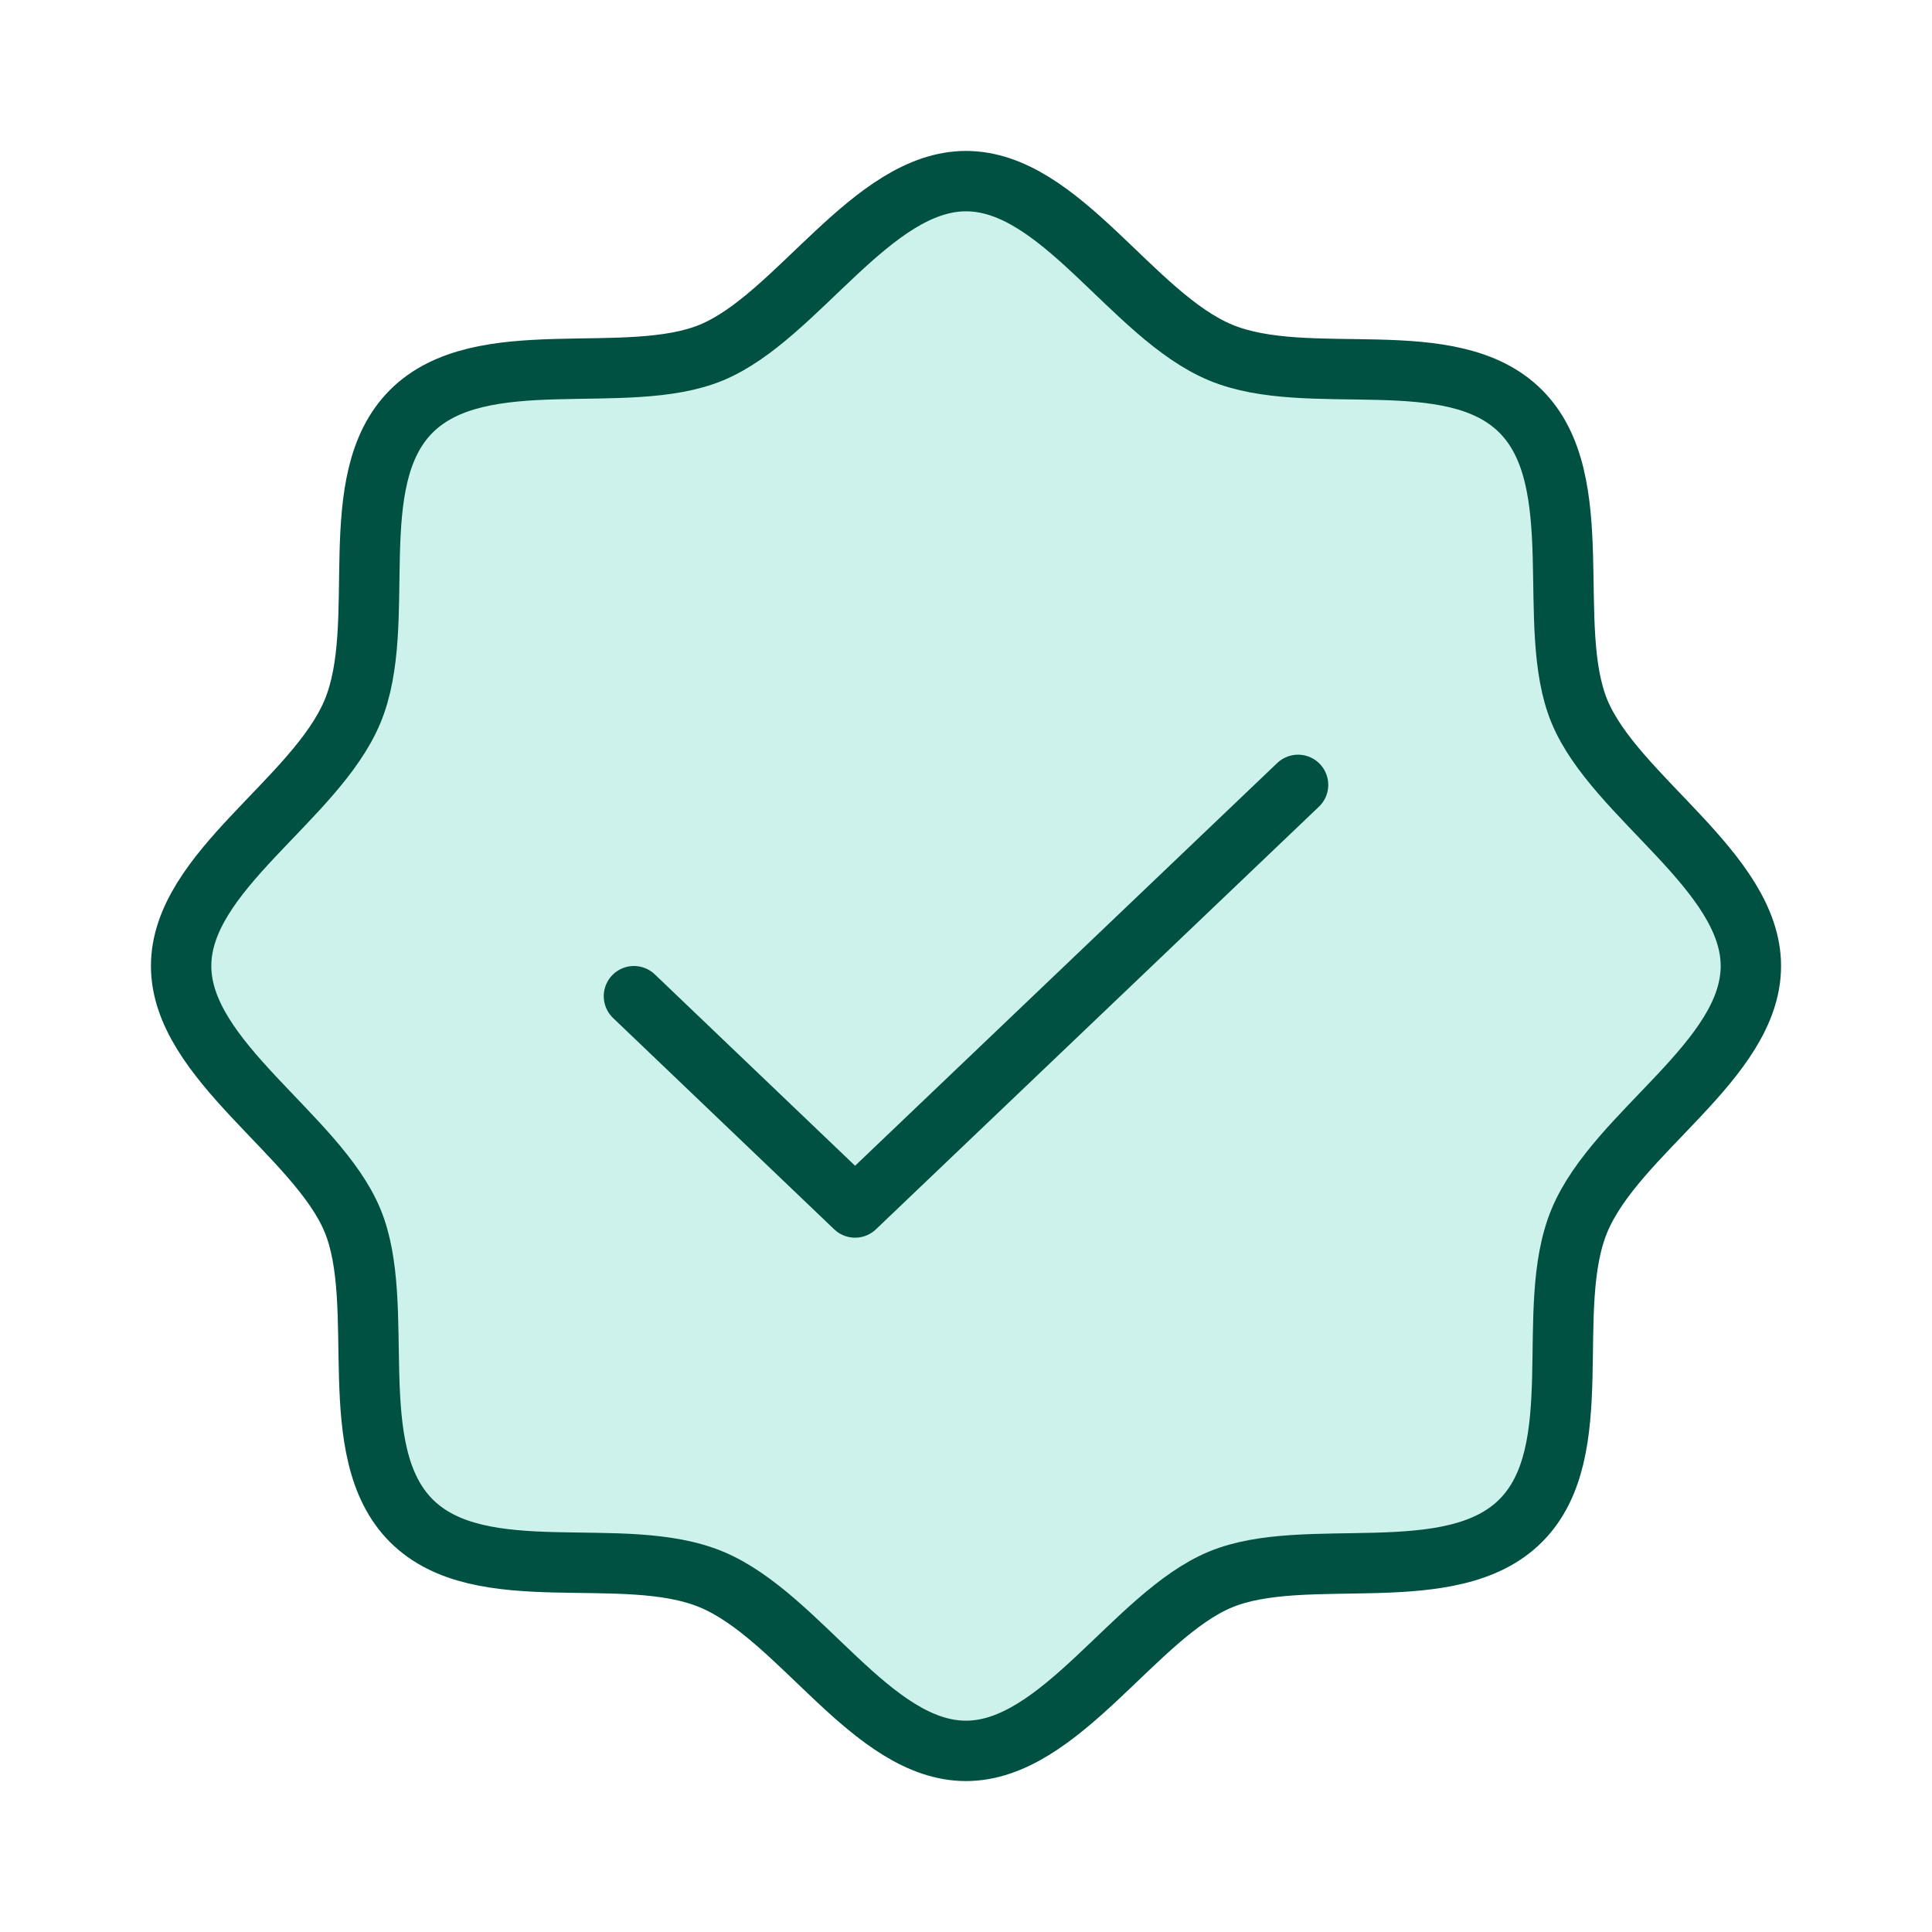
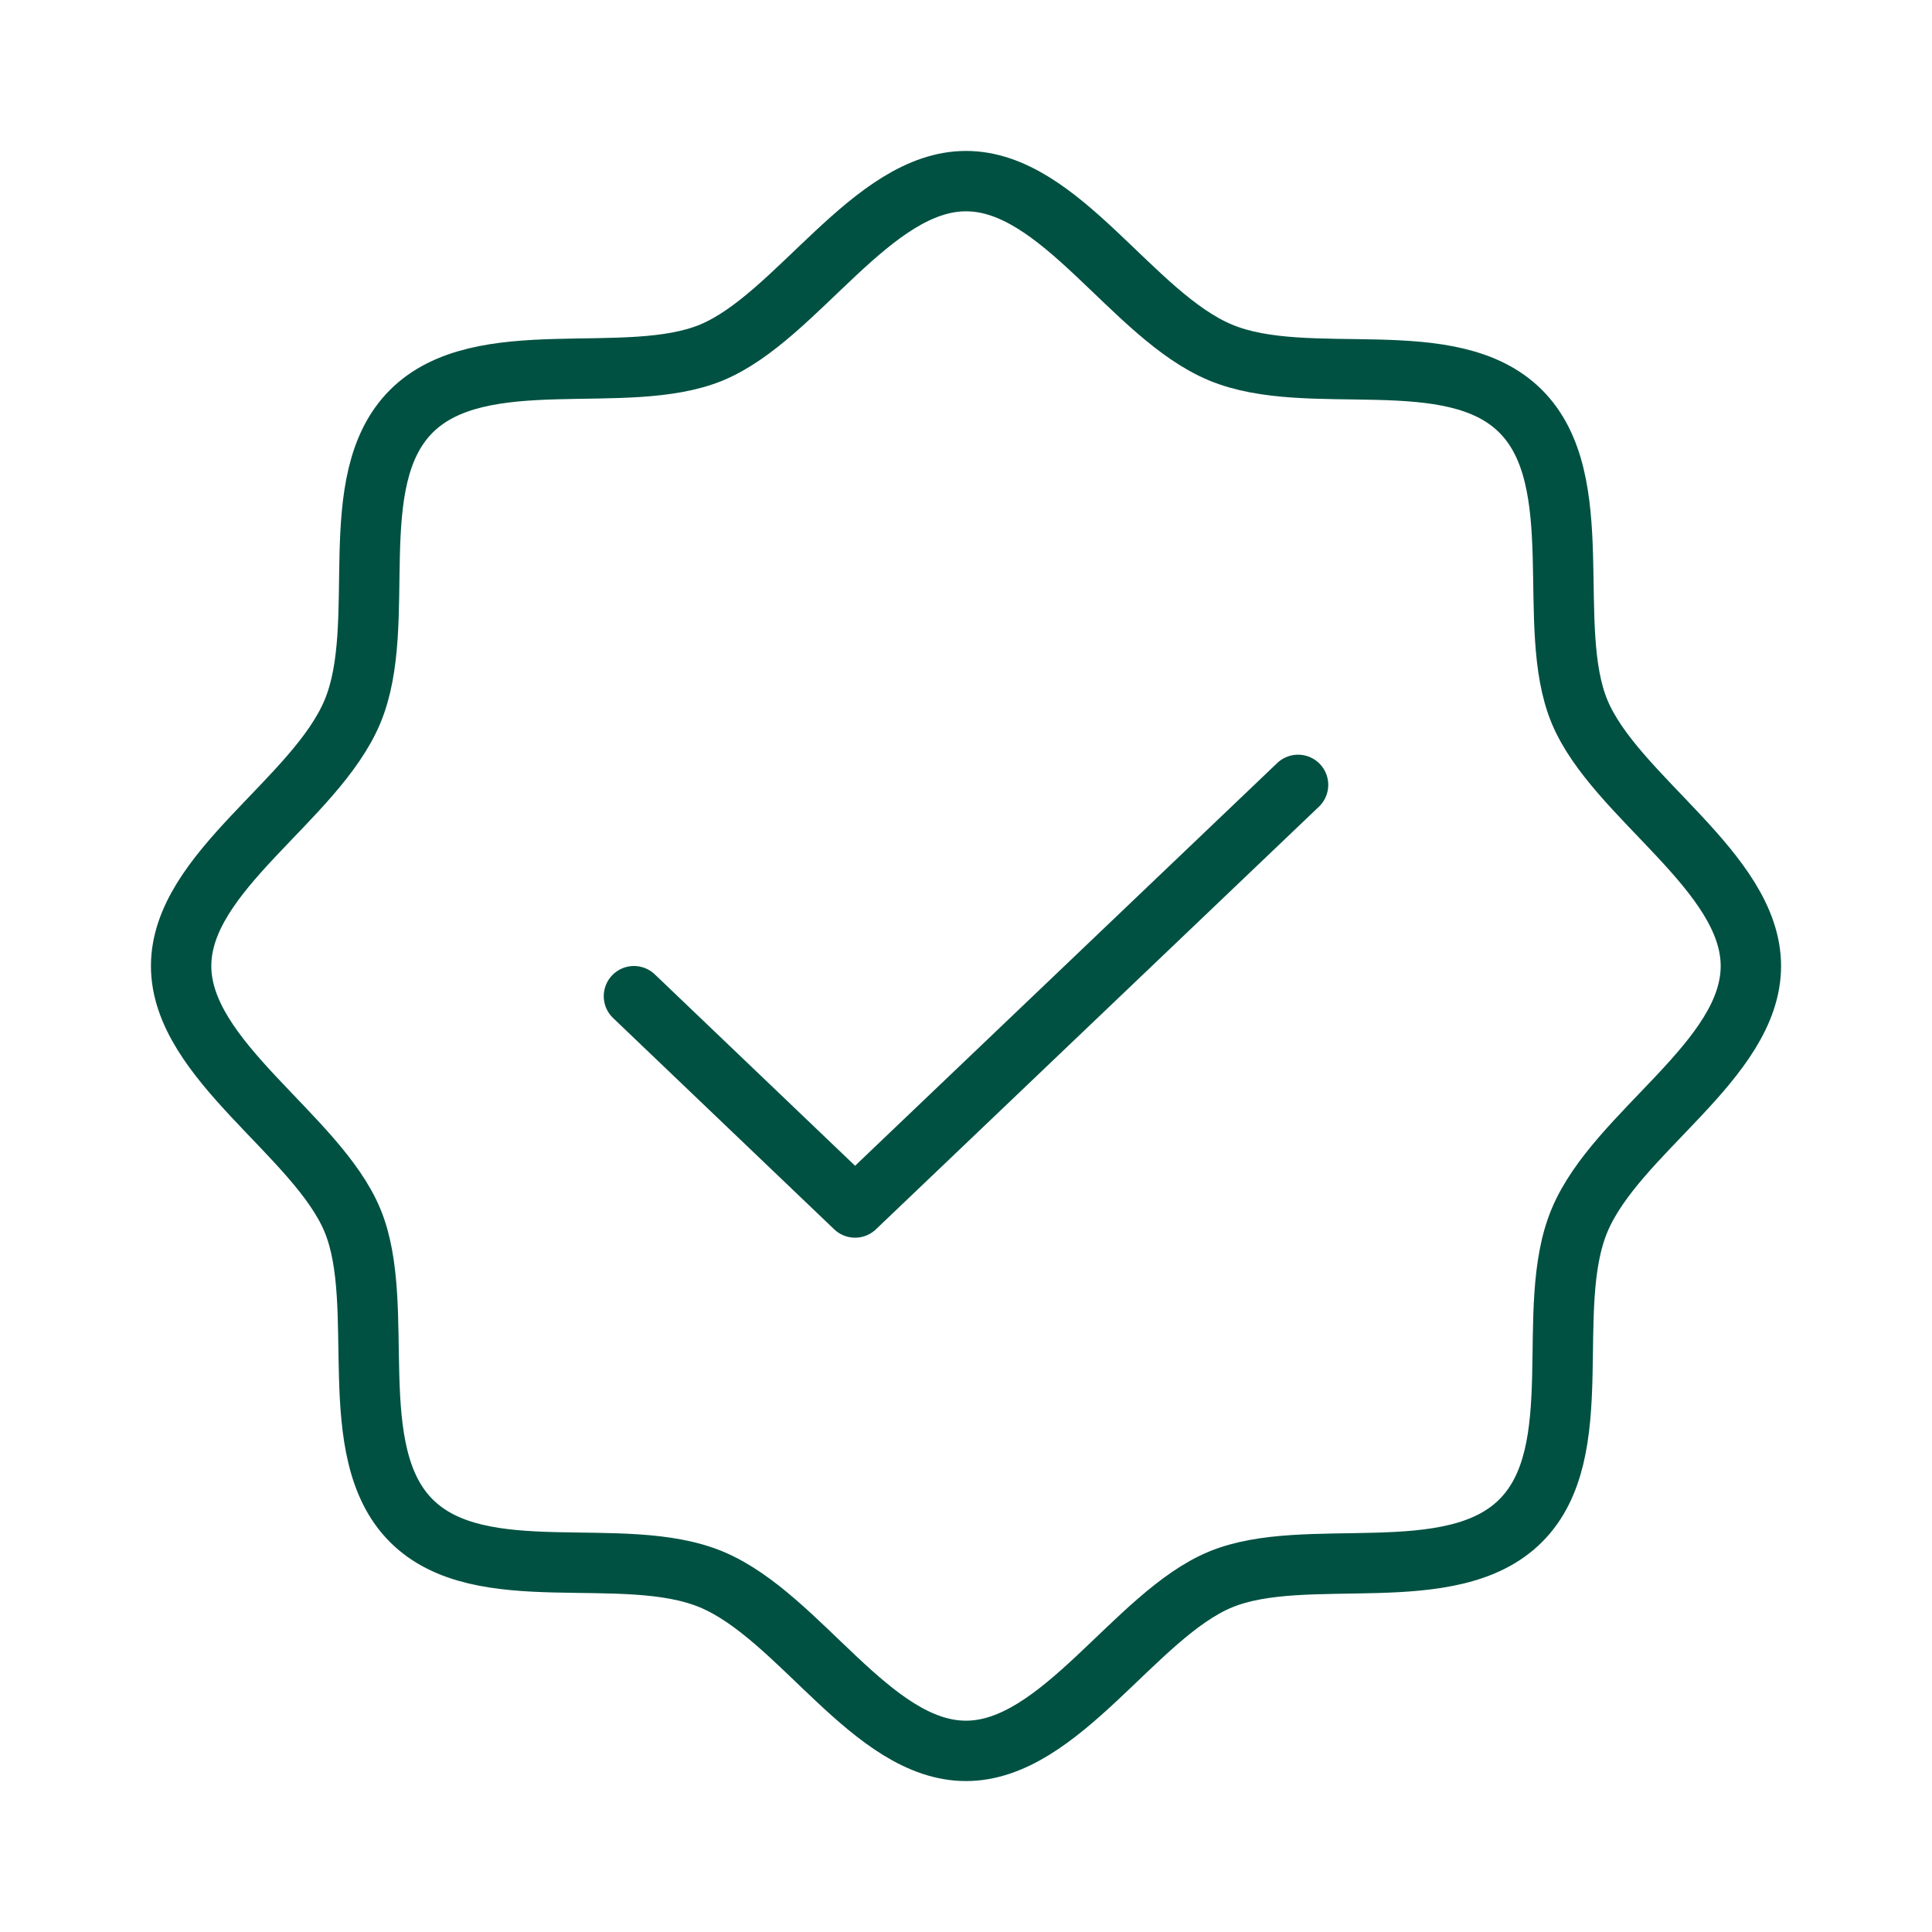
<svg xmlns="http://www.w3.org/2000/svg" width="64" height="64" viewBox="0 0 64 64" fill="none">
-   <path opacity="0.2" d="M13.625 50.375C11.325 48.075 12.85 43.25 11.675 40.425C10.5 37.6 6 35.125 6 32C6 28.875 10.45 26.5 11.675 23.575C12.9 20.65 11.325 15.925 13.625 13.625C15.925 11.325 20.75 12.85 23.575 11.675C26.4 10.5 28.875 6 32 6C35.125 6 37.5 10.45 40.425 11.675C43.35 12.9 48.075 11.325 50.375 13.625C52.675 15.925 51.15 20.75 52.325 23.575C53.5 26.4 58 28.875 58 32C58 35.125 53.55 37.5 52.325 40.425C51.1 43.35 52.675 48.075 50.375 50.375C48.075 52.675 43.25 51.15 40.425 52.325C37.6 53.5 35.125 58 32 58C28.875 58 26.5 53.55 23.575 52.325C20.65 51.1 15.925 52.675 13.625 50.375Z" fill="#00C09E" />
  <path d="M43 26L28.325 40L21 33M13.625 50.375C11.325 48.075 12.85 43.25 11.675 40.425C10.5 37.6 6 35.125 6 32C6 28.875 10.45 26.5 11.675 23.575C12.9 20.65 11.325 15.925 13.625 13.625C15.925 11.325 20.75 12.85 23.575 11.675C26.4 10.5 28.875 6 32 6C35.125 6 37.5 10.45 40.425 11.675C43.35 12.9 48.075 11.325 50.375 13.625C52.675 15.925 51.15 20.75 52.325 23.575C53.5 26.4 58 28.875 58 32C58 35.125 53.55 37.5 52.325 40.425C51.1 43.35 52.675 48.075 50.375 50.375C48.075 52.675 43.25 51.15 40.425 52.325C37.6 53.5 35.125 58 32 58C28.875 58 26.5 53.55 23.575 52.325C20.65 51.1 15.925 52.675 13.625 50.375Z" stroke="#005142" stroke-width="2" stroke-linecap="round" stroke-linejoin="round" />
</svg>